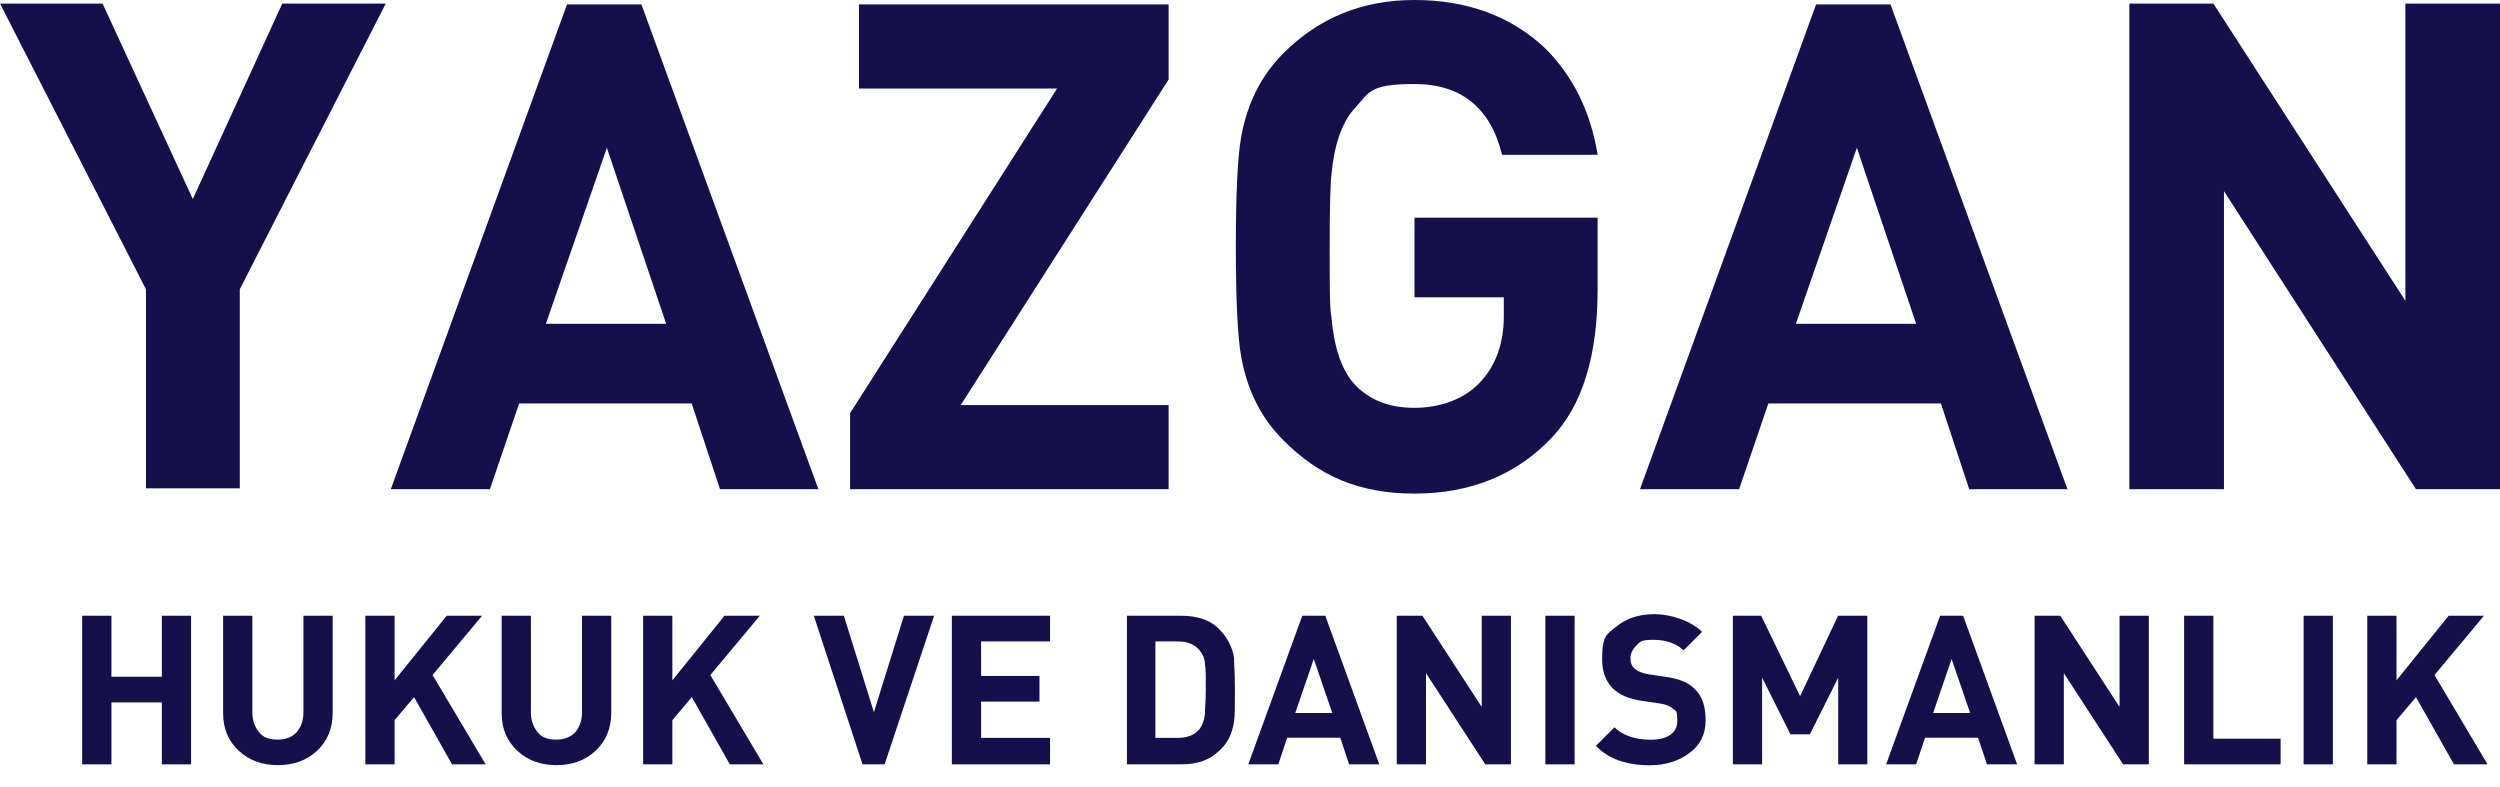
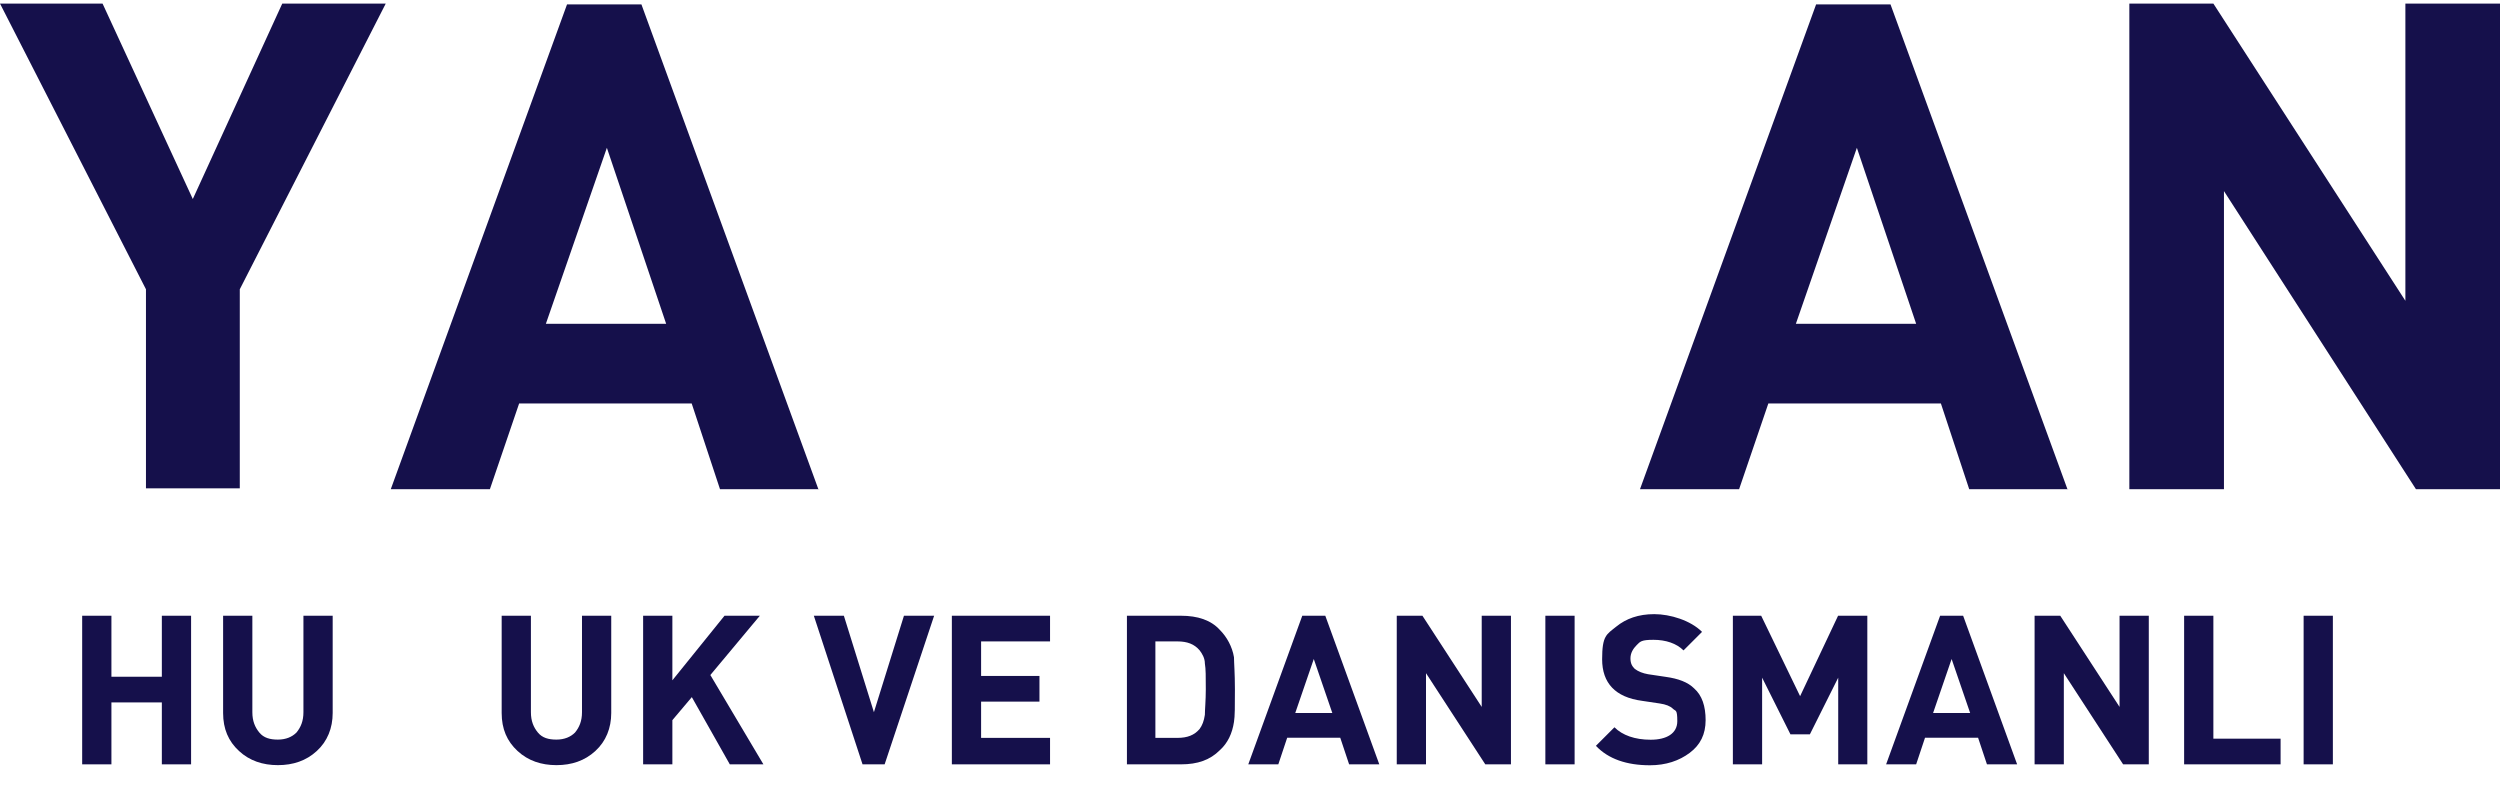
<svg xmlns="http://www.w3.org/2000/svg" id="Layer_1" width="188.92" height="59.5" viewBox="0 0 188.92 59.5">
  <defs>
    <style>.cls-1{fill:none;}.cls-2{fill:#15104b;}</style>
  </defs>
  <path class="cls-2" d="M29.15.27l-11.03,21.59v15.04h-7.09v-15.04L0,.27h7.75l6.82,14.77L21.33.27h7.82Z" />
  <path class="cls-2" d="M61.9,36.97h-7.49l-2.14-6.48h-13.04l-2.21,6.48h-7.49L42.85.33h5.62l13.37,36.63h.07ZM50.34,24.47l-4.48-13.3-4.61,13.3h9.09Z" />
-   <path class="cls-2" d="M88.31,36.97h-24.07v-5.75l15.64-24.53h-14.97V.33h23.4v5.68l-15.71,24.6h15.71v6.35h0Z" />
-   <path class="cls-2" d="M120.73,21.86c0,5.01-1.14,8.76-3.48,11.23-2.67,2.81-6.15,4.21-10.36,4.21s-7.22-1.34-9.89-4.01c-1.67-1.67-2.74-3.74-3.21-6.35-.27-1.54-.4-4.28-.4-8.29s.13-6.75.4-8.29c.47-2.61,1.54-4.68,3.21-6.35,2.67-2.67,5.95-4.01,9.89-4.01s7.22,1.2,9.76,3.54c2.14,2.07,3.54,4.81,4.08,8.16h-7.22c-.87-3.54-3.08-5.35-6.62-5.35s-3.41.67-4.61,1.94c-.87,1-1.47,2.67-1.67,4.95-.07.6-.13,2.41-.13,5.35s0,4.75.13,5.35c.2,2.27.74,3.94,1.67,5.01,1.14,1.27,2.67,1.87,4.61,1.87s3.88-.67,5.08-2.07c1.07-1.2,1.67-2.81,1.67-4.88v-1.4h-6.75v-6.02h13.84v5.41Z" />
  <path class="cls-2" d="M156.3,36.97h-7.49l-2.14-6.48h-13.04l-2.21,6.48h-7.49L137.24.33h5.62l13.37,36.63h.07ZM144.8,24.47l-4.48-13.3-4.61,13.3h9.09,0Z" />
  <path class="cls-2" d="M188.92,36.97h-6.35l-14.51-22.53v22.53h-7.15V.27h6.35l14.51,22.46V.27h7.15v36.7Z" />
  <path class="cls-2" d="M14.44,57.76h-2.21v-4.68h-3.81v4.68h-2.21v-11.23h2.21v4.61h3.81v-4.61h2.21v11.23Z" />
  <path class="cls-2" d="M25.14,53.88c0,1.14-.4,2.14-1.2,2.87-.8.74-1.8,1.07-2.94,1.07s-2.14-.33-2.94-1.07-1.2-1.67-1.2-2.87v-7.35h2.21v7.29c0,.67.2,1.14.53,1.54.33.4.8.53,1.4.53s1.07-.2,1.4-.53c.33-.4.53-.87.53-1.54v-7.29h2.21s0,7.35,0,7.35Z" />
-   <path class="cls-2" d="M36.7,57.76h-2.54l-2.87-5.08-1.47,1.74v3.34h-2.21v-11.23h2.21v4.88l3.94-4.88h2.67l-3.74,4.48s4.01,6.75,4.01,6.75Z" />
  <path class="cls-2" d="M46.19,53.88c0,1.14-.4,2.14-1.2,2.87-.8.74-1.8,1.07-2.94,1.07s-2.14-.33-2.94-1.07c-.8-.74-1.2-1.67-1.2-2.87v-7.35h2.21v7.29c0,.67.2,1.14.53,1.54.33.4.8.53,1.4.53s1.07-.2,1.4-.53c.33-.4.53-.87.53-1.54v-7.29h2.21v7.35Z" />
  <path class="cls-2" d="M57.69,57.76h-2.54l-2.87-5.08-1.47,1.74v3.34h-2.21v-11.23h2.21v4.88l3.94-4.88h2.67l-3.74,4.48s4.01,6.75,4.01,6.75Z" />
  <path class="cls-2" d="M70.59,46.53l-3.74,11.23h-1.67l-3.68-11.23h2.27l2.27,7.29,2.27-7.29s2.27,0,2.27,0Z" />
  <path class="cls-2" d="M79.35,57.76h-7.42v-11.23h7.42v1.94h-5.21v2.61h4.41v1.94h-4.41v2.74h5.21v2.01Z" />
  <path class="cls-2" d="M93.32,52.08c0,1.27,0,2.07-.07,2.47-.13.87-.47,1.6-1.07,2.14-.74.74-1.67,1.07-2.94,1.07h-4.08v-11.23h4.08c1.27,0,2.27.33,2.94,1.07.53.53.94,1.27,1.07,2.07,0,.4.07,1.2.07,2.41ZM91.12,52.08c0-.94,0-1.54-.07-1.94,0-.4-.2-.74-.4-1-.4-.47-.94-.67-1.67-.67h-1.67v7.29h1.67c.74,0,1.27-.2,1.67-.67.2-.27.33-.6.4-1.07,0-.4.07-1.07.07-1.94Z" />
  <path class="cls-2" d="M104.22,57.76h-2.27l-.67-2.01h-4.01l-.67,2.01h-2.27l4.08-11.23h1.74l4.08,11.23h0ZM100.68,53.88l-1.4-4.08-1.4,4.08h2.81Z" />
  <path class="cls-2" d="M114.18,57.76h-1.94l-4.48-6.89v6.89h-2.21v-11.23h1.94l4.48,6.89v-6.89h2.21v11.23Z" />
  <path class="cls-2" d="M118.99,57.76h-2.21v-11.23h2.21v11.23Z" />
  <path class="cls-2" d="M128.89,54.42c0,1.07-.4,1.87-1.2,2.47-.8.6-1.8.94-3.01.94-1.74,0-3.14-.47-4.08-1.47l1.4-1.4c.6.6,1.54.94,2.74.94s2.01-.47,2.01-1.4-.13-.74-.33-.94-.53-.33-1-.4l-1.34-.2c-2.01-.27-3.01-1.34-3.01-3.14s.33-1.87,1.07-2.47c.74-.6,1.67-.94,2.87-.94s2.74.47,3.61,1.34l-1.4,1.4c-.53-.53-1.34-.8-2.27-.8s-1,.13-1.27.4-.47.6-.47,1,.13.6.33.8c.27.2.6.33,1,.4l1.34.2c.94.13,1.67.4,2.14.87.6.53.87,1.34.87,2.41h0Z" />
  <path class="cls-2" d="M141.12,57.76h-2.21v-6.55l-2.14,4.28h-1.47l-2.14-4.28v6.55h-2.21v-11.23h2.14l2.94,6.08,2.87-6.08h2.21v11.23Z" />
  <path class="cls-2" d="M152.42,57.76h-2.27l-.67-2.01h-4.01l-.67,2.01h-2.27l4.08-11.23h1.74l4.08,11.23h0ZM148.88,53.88l-1.4-4.08-1.4,4.08h2.81Z" />
  <path class="cls-2" d="M162.38,57.76h-1.94l-4.48-6.89v6.89h-2.21v-11.23h1.94l4.48,6.89v-6.89h2.21v11.23Z" />
  <path class="cls-2" d="M172.34,57.76h-7.29v-11.23h2.21v9.29h5.08v1.94Z" />
  <path class="cls-2" d="M176.29,57.76h-2.21v-11.23h2.21v11.23Z" />
-   <path class="cls-2" d="M187.98,57.76h-2.54l-2.87-5.08-1.47,1.74v3.34h-2.21v-11.23h2.21v4.88l3.94-4.88h2.67l-3.74,4.48s4.01,6.75,4.01,6.75Z" />
  <line class="cls-1" x1="124.54" y1="57.16" x2="123.47" y2="59.5" />
</svg>